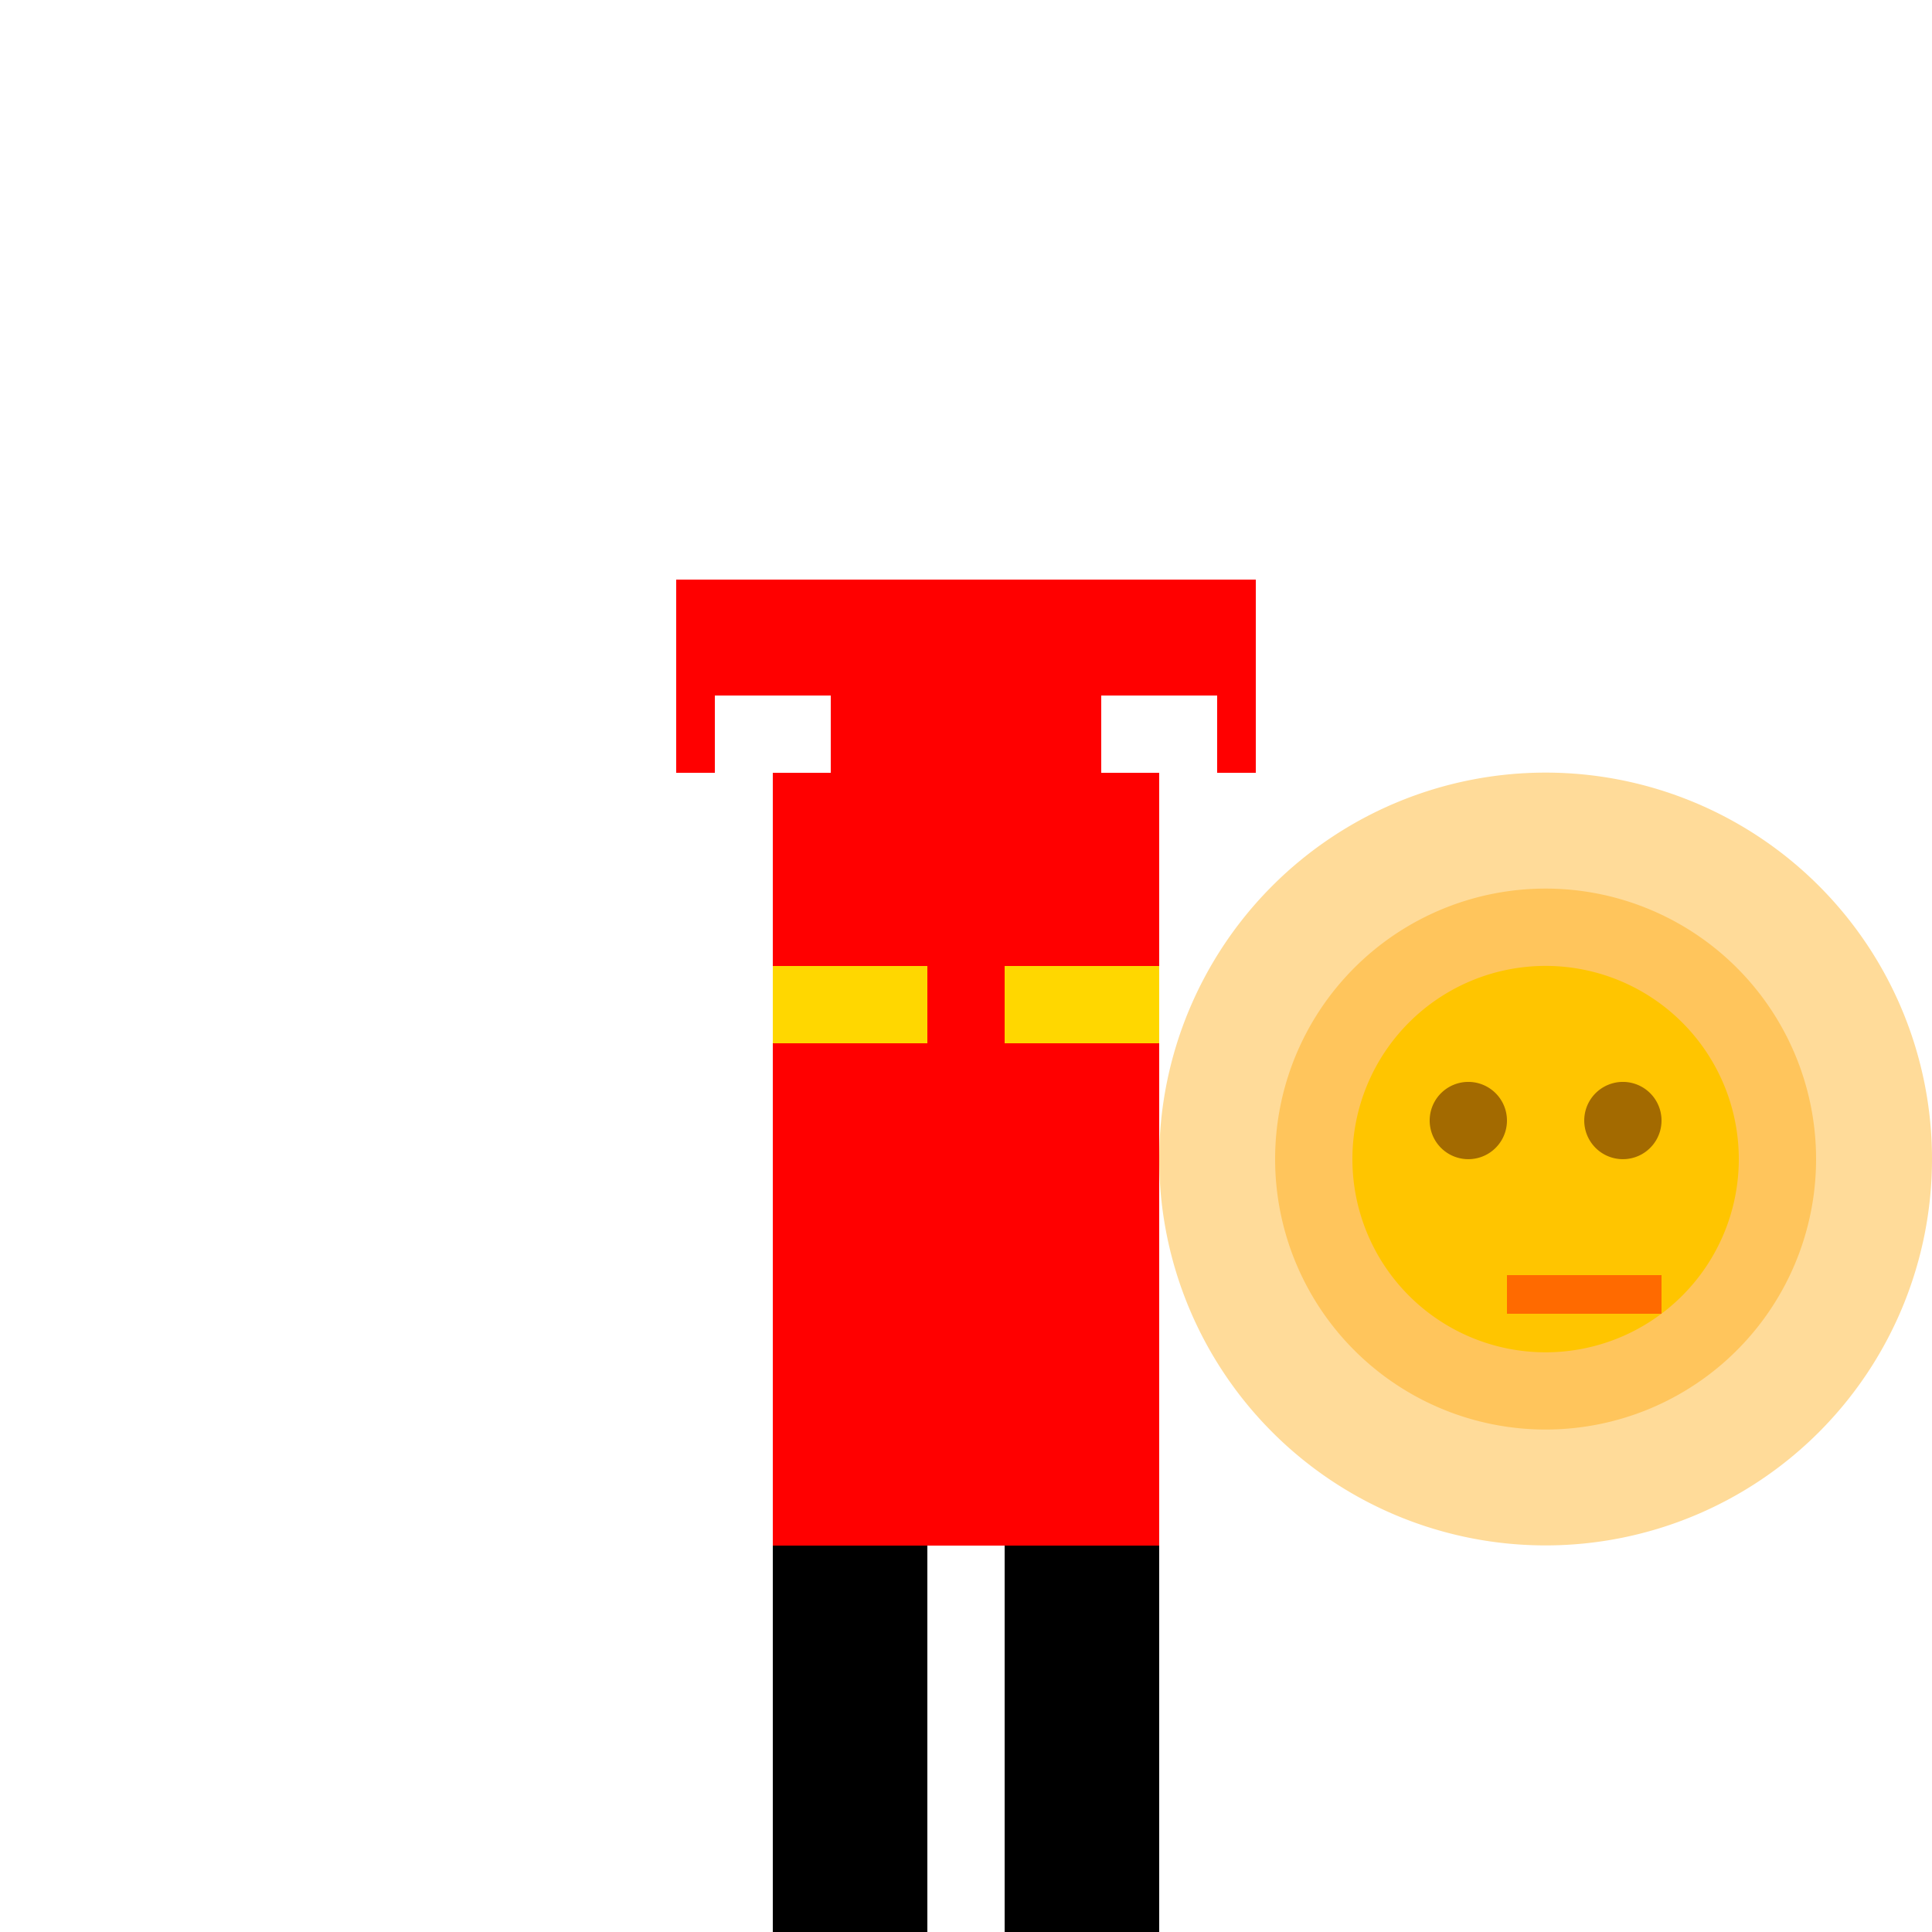
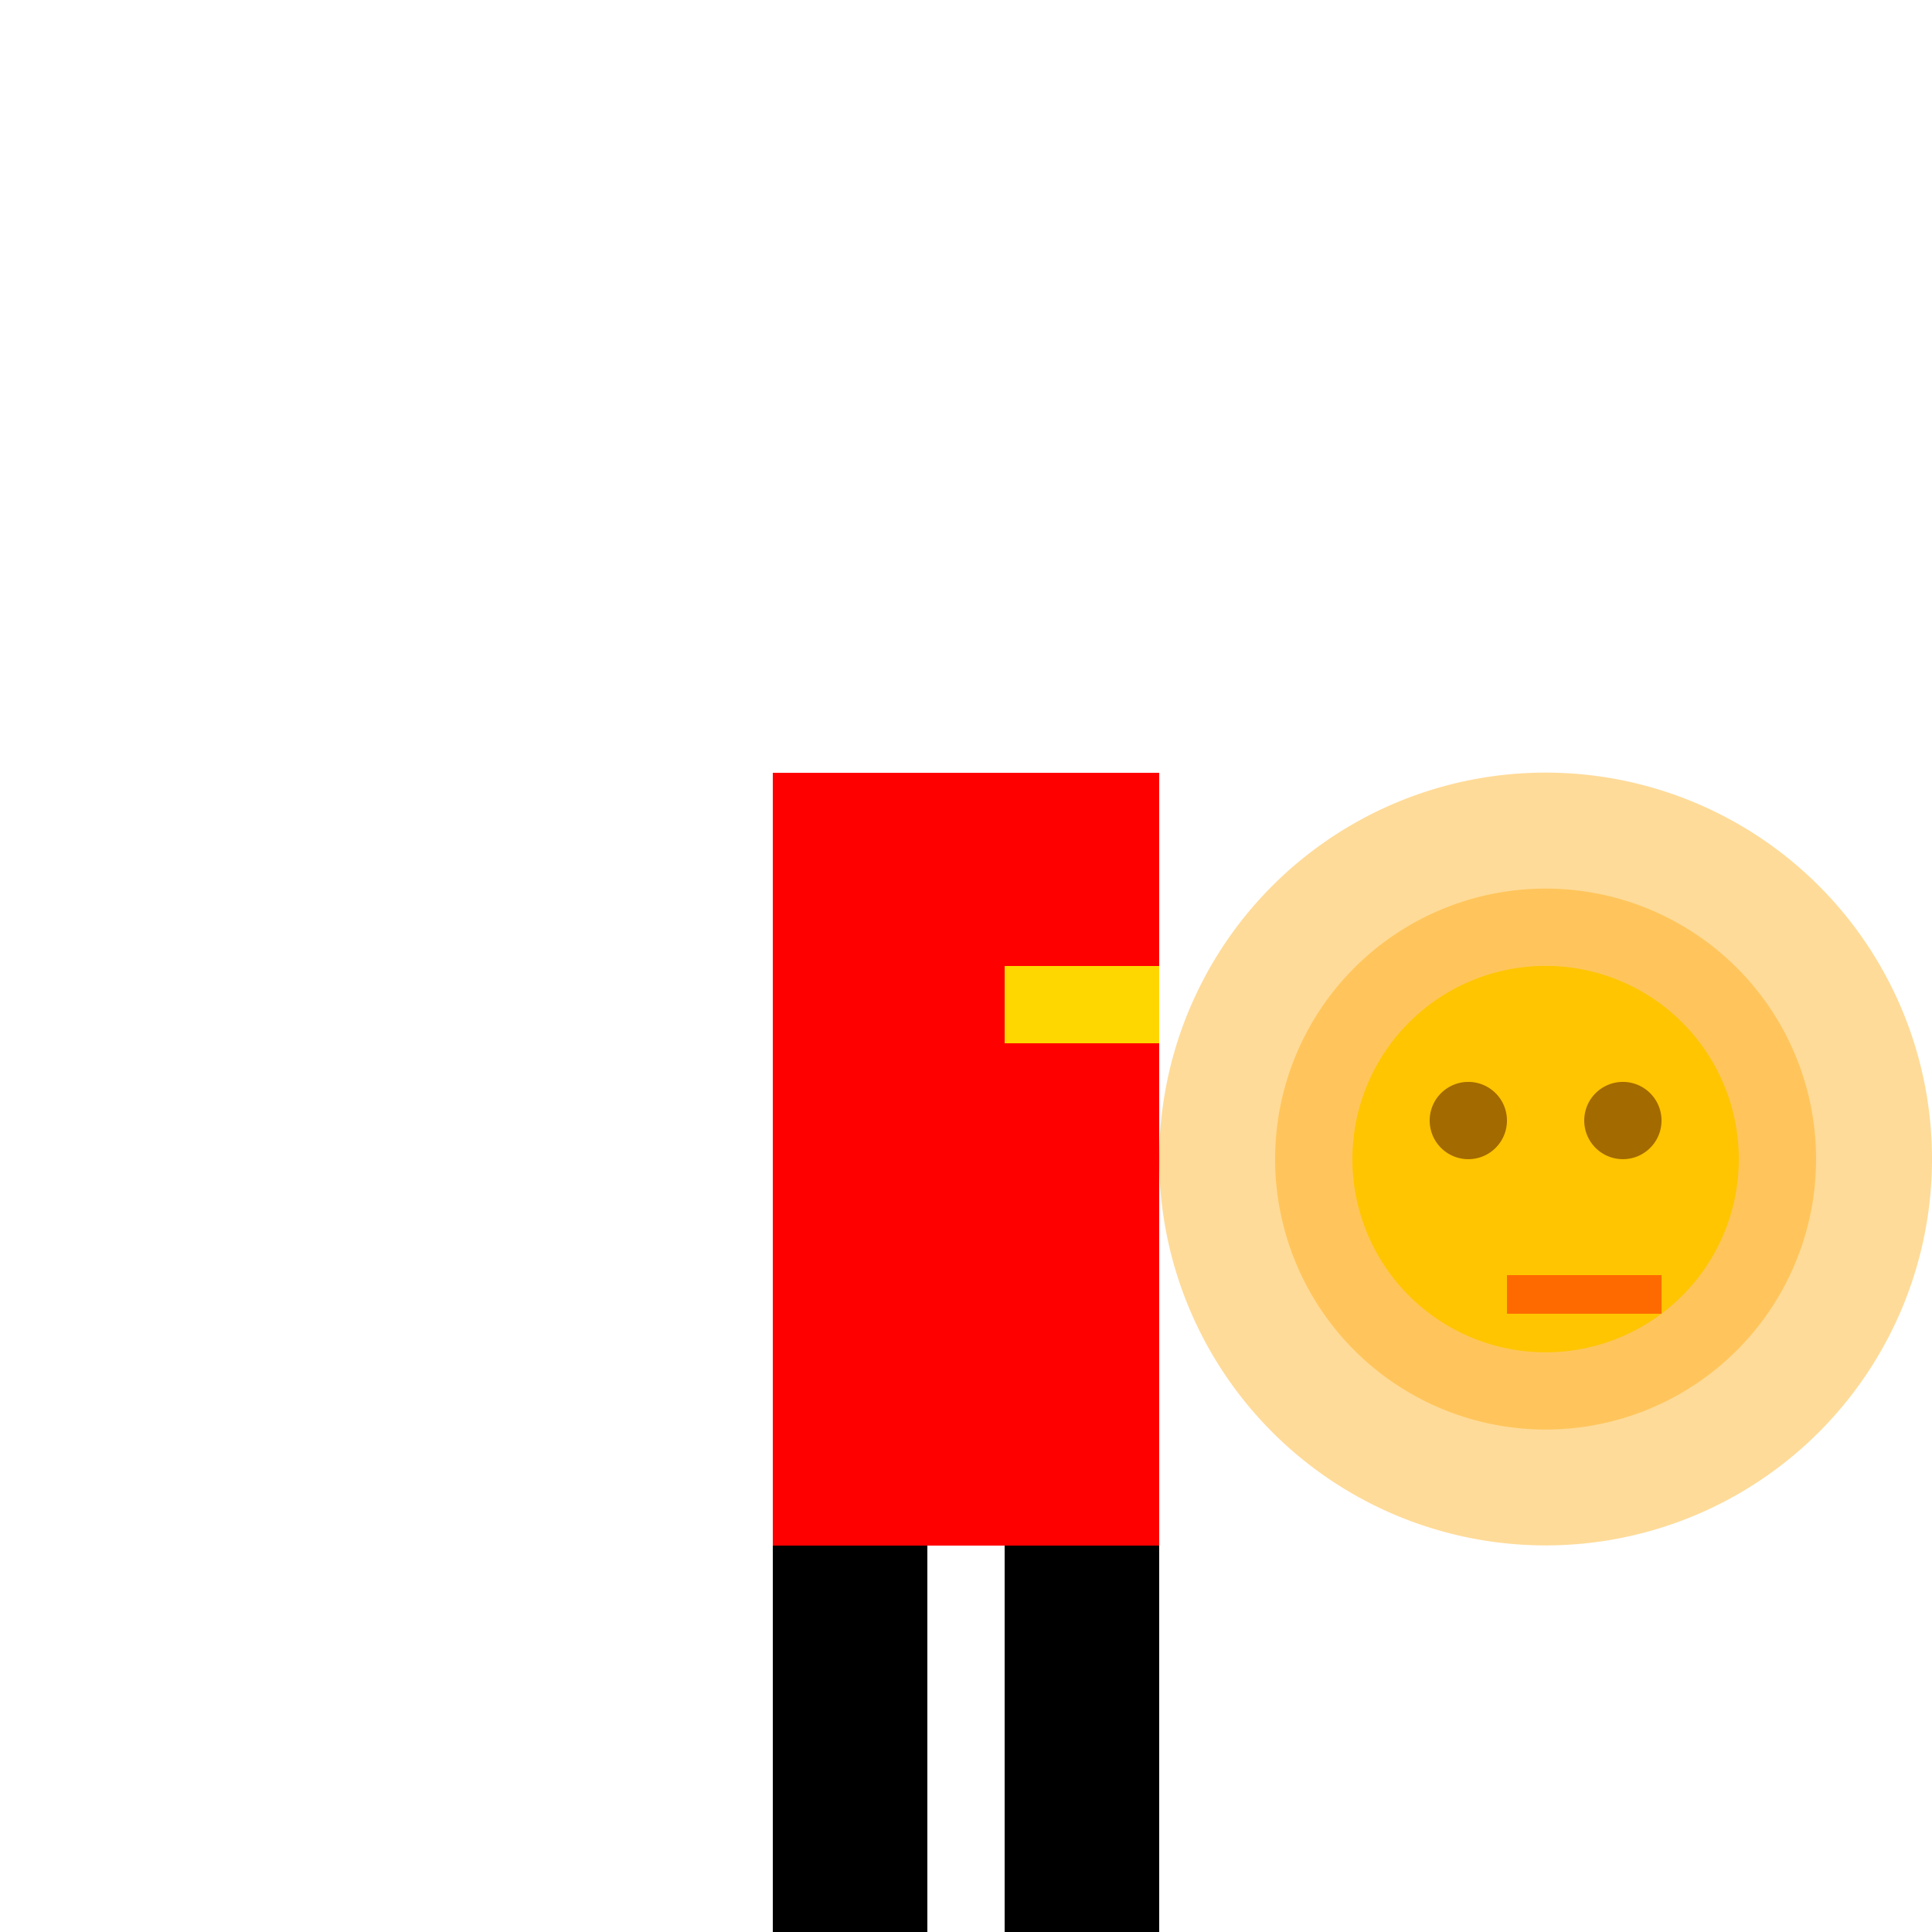
<svg xmlns="http://www.w3.org/2000/svg" width="500" height="500">
  <defs />
  <g>
-     <rect fill="white" stroke="none" x="0" y="0" width="512" height="512" />
    <rect fill="red" stroke="none" x="200" y="200" width="100" height="200" />
-     <rect fill="red" stroke="none" x="175" y="150" width="150" height="50" />
    <rect fill="black" stroke="none" x="200" y="400" width="40" height="100" />
    <rect fill="black" stroke="none" x="260" y="400" width="40" height="100" />
-     <rect fill="white" stroke="none" x="185" y="180" width="30" height="20" />
    <rect fill="white" stroke="none" x="285" y="180" width="30" height="20" />
-     <rect fill="gold" stroke="none" x="200" y="250" width="40" height="20" />
    <rect fill="gold" stroke="none" x="260" y="250" width="40" height="20" />
    <path fill="yellow" stroke="none" paint-order="stroke fill markers" d=" M 450 300 A 50 50 0 1 1 450 299.95" />
    <path fill="black" stroke="none" paint-order="stroke fill markers" d=" M 390 290 A 10 10 0 1 1 390 289.99" />
    <path fill="black" stroke="none" paint-order="stroke fill markers" d=" M 430 290 A 10 10 0 1 1 430 289.99" />
    <rect fill="red" stroke="none" x="390" y="330" width="40" height="10" />
    <path fill="orange" stroke="none" paint-order="stroke fill markers" d=" M 500 300 A 100 100 0 1 1 500 299.9" fill-opacity="0.4" />
    <path fill="orange" stroke="none" paint-order="stroke fill markers" d=" M 470 300 A 70 70 0 1 1 470 299.93" fill-opacity="0.4" />
  </g>
</svg>